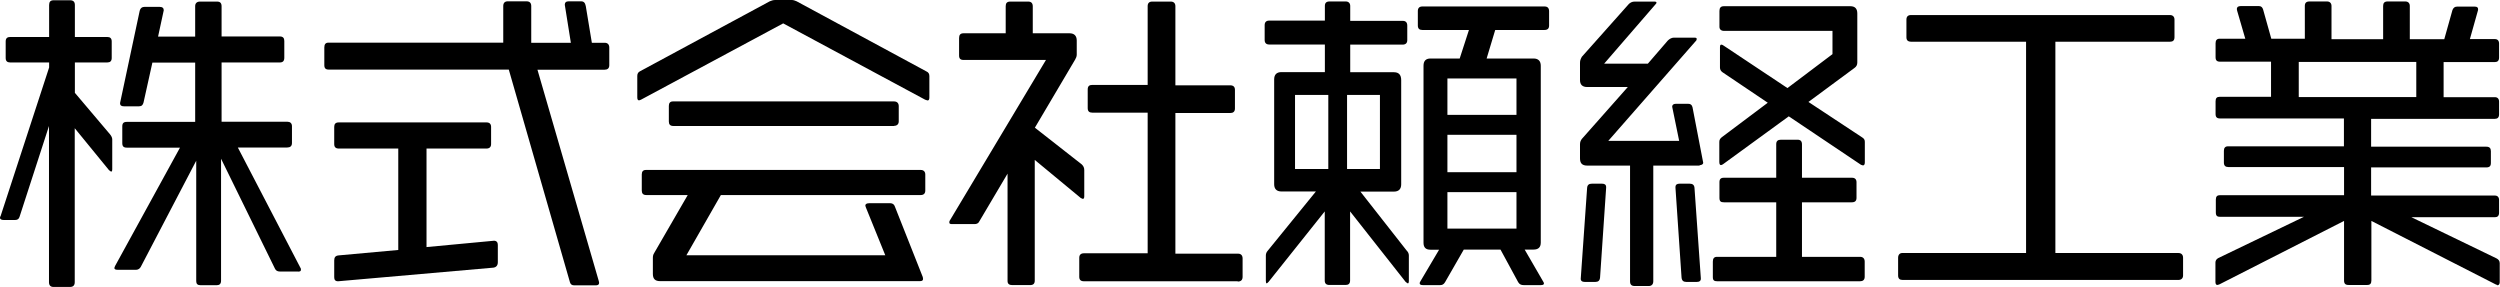
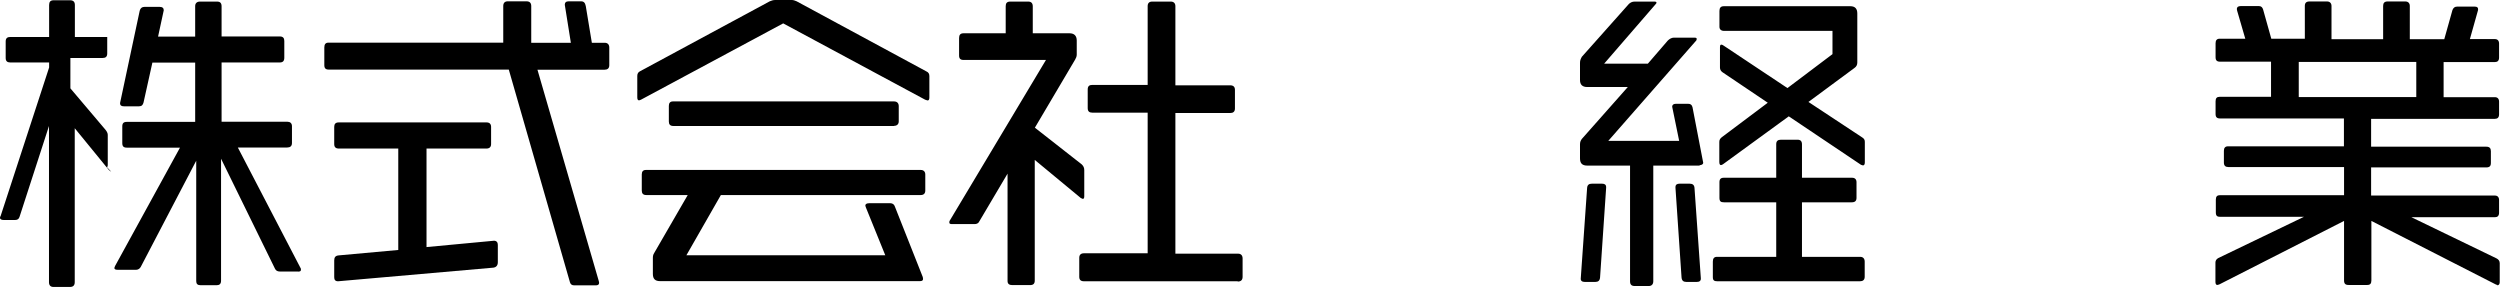
<svg xmlns="http://www.w3.org/2000/svg" id="_レイヤー_2" data-name="レイヤー 2" viewBox="0 0 189.32 21.73">
  <defs>
    <style>
      .cls-1 {
        stroke-width: 0px;
      }
    </style>
  </defs>
  <g id="_レイヤー_2-2" data-name="レイヤー 2">
    <g>
      <g>
-         <path class="cls-1" d="m106.61,21.46s-.1-.05-.17-.12l-4.2-5.33v5.23c0,.24-.12.34-.34.34h-1.22c-.24,0-.36-.1-.36-.34v-5.23l-4.25,5.33c-.07.07-.12.12-.14.12-.05,0-.07-.07-.07-.19v-1.92c0-.14.05-.26.14-.36l3.65-4.49h-2.61c-.36,0-.55-.19-.55-.55v-7.94c0-.36.19-.55.55-.55h3.29v-2.09h-4.22c-.22,0-.34-.12-.34-.34v-1.13c0-.22.12-.34.34-.34h4.22V.45c0-.22.1-.34.36-.34h1.22c.22,0,.34.14.34.34v1.13h3.98c.22,0,.34.12.34.36v1.1c0,.22-.12.34-.36.34h-3.96v2.09h3.31c.36,0,.55.19.55.6v7.89c0,.36-.19.55-.55.55h-2.54l3.5,4.46c.12.12.17.24.17.38v1.89c0,.14-.02.22-.07.22Zm-6.02-14.27h-2.52v5.61h2.52v-5.61Zm3.91,0h-2.49v5.61h2.49v-5.61Zm12.45-4.92h-3.72l-.65,2.16h3.55c.36,0,.55.19.55.55v13.39c0,.36-.19.53-.55.53h-.67l1.39,2.4c.05.07.07.12.07.17,0,.07-.07.12-.22.12h-1.32c-.17,0-.31-.05-.41-.22l-1.34-2.47h-2.78l-1.42,2.47c-.1.17-.22.22-.36.22h-1.32c-.17,0-.24-.05-.24-.14,0-.02,0-.07.05-.14l1.42-2.4h-.65c-.36,0-.53-.17-.53-.53V4.98c0-.36.17-.55.53-.55h2.21l.7-2.16h-3.53c-.22,0-.34-.1-.34-.34V.83c0-.22.12-.34.34-.34h9.26c.22,0,.34.12.34.36v1.08c0,.24-.12.34-.36.34Zm-2.11,3.67h-5.23v2.76h5.23v-2.76Zm0,4.27h-5.23v2.83h5.23v-2.83Zm0,4.34h-5.23v2.76h5.23v-2.76Z" />
        <path class="cls-1" d="m128.73,12.54h-3.53v8.76c0,.22-.12.36-.34.36h-1.06c-.24,0-.36-.1-.36-.36v-8.76h-3.24c-.38,0-.55-.17-.55-.55v-1.06c0-.17.05-.29.14-.41l3.48-3.93h-3.07c-.38,0-.55-.19-.55-.53v-1.3c0-.19.05-.29.14-.46l3.57-4.01c.12-.1.24-.17.43-.17h1.46c.14,0,.19.02.19.07s-.02.1-.1.17l-3.86,4.46h3.31l1.51-1.75c.12-.12.29-.22.46-.22h1.54c.12,0,.19.02.19.1,0,.05-.02.12-.1.19l-6.6,7.53h5.37l-.53-2.59c0-.14.1-.22.29-.22h.91c.19,0,.29.07.34.26l.79,4.1s.02.07.02.1c0,.12-.12.19-.29.19Zm-7.56,8.47c-.02.24-.14.34-.36.34h-.79c-.19,0-.34-.07-.31-.29l.48-6.84c.02-.22.14-.31.36-.31h.77c.19,0,.31.07.31.26v.05l-.46,6.79Zm5.71-6.79v-.05c0-.19.12-.26.31-.26h.77c.22,0,.34.1.36.31l.48,6.84c.02.22-.12.29-.31.29h-.79c-.22,0-.34-.1-.36-.34l-.46-6.79Zm13.96,7.08h-10.79c-.24,0-.34-.07-.34-.31v-1.18c0-.24.1-.36.31-.36h4.49v-4.13h-3.96c-.24,0-.34-.07-.34-.34v-1.18c0-.24.1-.34.34-.34h3.96v-2.54c0-.24.12-.34.36-.34h1.25c.22,0,.34.1.34.36v2.52h3.79c.22,0,.34.12.34.34v1.18c0,.24-.12.34-.36.34h-3.77v4.13h4.41c.22,0,.34.14.34.36v1.15c0,.24-.14.34-.36.34Zm.26-8.77s-.1-.02-.17-.05l-5.47-3.67-4.97,3.62c-.07.05-.12.07-.17.07-.07,0-.12-.07-.12-.24v-1.51c0-.17.07-.26.19-.36l3.48-2.61-3.43-2.31c-.14-.1-.19-.22-.19-.36v-1.51c0-.14.02-.22.1-.22.05,0,.1.02.17.07l4.84,3.22,3.41-2.57v-1.76h-8.2c-.24,0-.36-.12-.36-.31V.83c0-.24.1-.36.34-.36h9.57c.36,0,.53.19.53.55v3.72c0,.17-.07.31-.22.41l-3.48,2.57,4.03,2.66c.17.1.24.19.24.36v1.56c0,.14-.05.22-.12.22Z" />
-         <path class="cls-1" d="m164.95,21.2h-20.87c-.22,0-.34-.1-.34-.34v-1.34c0-.22.12-.36.31-.36h9.38V3.16h-8.68c-.26,0-.38-.1-.38-.34v-1.34c0-.22.12-.34.34-.34h19.62c.22,0,.34.14.34.34v1.34c0,.24-.12.34-.34.34h-8.68v16h9.31c.24,0,.36.14.36.36v1.34c0,.22-.14.34-.36.34Z" />
        <path class="cls-1" d="m189.12,21.58s-.1-.02-.14-.05l-9.4-4.8v4.51c0,.24-.1.34-.31.34h-1.42c-.24,0-.34-.1-.34-.34v-4.51l-9.43,4.8c-.07.02-.12.05-.17.05-.1,0-.14-.1-.14-.24v-1.46c0-.14.07-.26.22-.34l6.48-3.12h-6.33c-.24,0-.34-.07-.34-.34v-.96c0-.24.1-.34.31-.34h9.4v-2.13h-8.76c-.22,0-.34-.1-.34-.34v-.89c0-.22.1-.34.31-.34h8.78v-2.11h-9.38c-.24,0-.34-.1-.34-.34v-.96c0-.24.1-.34.31-.34h3.89v-2.66h-3.86c-.24,0-.34-.1-.34-.34v-1.06c0-.22.1-.34.31-.34h1.94l-.62-2.13s-.02-.1-.02-.12c0-.14.1-.22.29-.22h1.39c.17,0,.26.1.31.26l.62,2.21h2.54V.45c0-.22.1-.34.36-.34h1.32c.22,0,.34.14.34.34v2.52h3.91V.45c0-.22.1-.34.34-.34h1.34c.22,0,.34.14.34.34v2.52h2.61l.62-2.21c.07-.17.17-.26.36-.26h1.32c.19,0,.26.07.26.19,0,.05,0,.1-.02.14l-.6,2.13h1.9c.19,0,.31.12.31.34v1.06c0,.24-.12.34-.31.34h-3.89v2.66h3.89c.19,0,.31.12.31.34v.96c0,.24-.12.34-.31.34h-9.38v2.11h8.73c.24,0,.34.12.34.34v.89c0,.24-.1.34-.36.34h-8.71v2.13h9.38c.19,0,.31.12.31.34v.96c0,.24-.12.34-.31.34h-6.33l6.45,3.12c.14.07.24.19.24.36v1.44c0,.14-.07.24-.19.24Zm-6.14-16.89h-8.9v2.66h8.9v-2.66Z" />
      </g>
      <g>
-         <path class="cls-1" d="m8.42,13s-.1-.05-.17-.12l-2.59-3.17v11.66c0,.24-.12.36-.36.36h-1.25c-.22,0-.34-.12-.34-.36v-11.83l-2.23,6.88c-.05.17-.17.24-.34.24H.29c-.17,0-.29-.05-.29-.17,0-.05.02-.1.05-.14L3.72,5.11v-.38H.77c-.22,0-.34-.1-.34-.34v-1.25c0-.24.12-.34.34-.34h2.95V.38c0-.24.1-.36.34-.36h1.25c.24,0,.36.12.36.36v2.42h2.45c.22,0,.34.1.34.34v1.25c0,.24-.12.34-.34.34h-2.45v2.3l2.66,3.14c.1.12.17.26.17.38v2.25c0,.12-.02.19-.07.19Zm14.15,7.56h-1.39c-.17,0-.29-.07-.36-.22l-4.08-8.32v9.24c0,.24-.12.34-.34.34h-1.2c-.24,0-.34-.1-.34-.31v-9.12l-4.2,8.04c-.07.14-.22.22-.34.22h-1.42c-.17,0-.24-.05-.24-.14,0-.02.02-.07.05-.14l4.92-8.97h-4.03c-.24,0-.34-.1-.34-.34v-1.27c0-.24.1-.34.34-.34h5.18v-4.49h-3.24l-.67,3.02c-.05.19-.14.29-.34.29h-1.15c-.19,0-.29-.07-.29-.24l1.49-7c.05-.19.17-.29.36-.29h1.15c.22,0,.31.1.31.26l-.43,1.99h2.81V.46c0-.22.14-.34.36-.34h1.3c.24,0,.34.12.34.36v2.28h4.41c.24,0,.34.12.34.34v1.27c0,.24-.1.36-.34.36h-4.41v4.49h4.99c.19,0,.34.1.34.34v1.27c0,.24-.14.34-.36.34h-3.74l4.73,9.09c.05.07.05.12.05.17,0,.1-.07.14-.22.14Z" />
+         <path class="cls-1" d="m8.42,13s-.1-.05-.17-.12l-2.59-3.17v11.66c0,.24-.12.36-.36.36h-1.25c-.22,0-.34-.12-.34-.36v-11.83l-2.23,6.88c-.05.17-.17.24-.34.24H.29c-.17,0-.29-.05-.29-.17,0-.05.02-.1.05-.14L3.72,5.11v-.38H.77c-.22,0-.34-.1-.34-.34v-1.25c0-.24.12-.34.34-.34h2.95V.38c0-.24.1-.36.34-.36h1.25c.24,0,.36.12.36.36v2.42h2.45v1.25c0,.24-.12.34-.34.34h-2.45v2.3l2.66,3.14c.1.12.17.26.17.38v2.25c0,.12-.02.19-.07.19Zm14.15,7.56h-1.39c-.17,0-.29-.07-.36-.22l-4.08-8.32v9.24c0,.24-.12.34-.34.34h-1.2c-.24,0-.34-.1-.34-.31v-9.12l-4.2,8.04c-.07.14-.22.22-.34.22h-1.42c-.17,0-.24-.05-.24-.14,0-.02.02-.07.05-.14l4.92-8.97h-4.03c-.24,0-.34-.1-.34-.34v-1.27c0-.24.1-.34.34-.34h5.18v-4.49h-3.24l-.67,3.02c-.05.19-.14.29-.34.29h-1.15c-.19,0-.29-.07-.29-.24l1.49-7c.05-.19.17-.29.36-.29h1.15c.22,0,.31.1.31.26l-.43,1.99h2.81V.46c0-.22.14-.34.36-.34h1.3c.24,0,.34.12.34.36v2.28h4.41c.24,0,.34.12.34.34v1.27c0,.24-.1.36-.34.36h-4.41v4.49h4.99c.19,0,.34.1.34.34v1.27c0,.24-.14.34-.36.34h-3.74l4.73,9.09c.05.07.05.12.05.17,0,.1-.07.14-.22.14Z" />
        <path class="cls-1" d="m45.79,5.28h-5.09l4.65,16.02s.02.1.02.12c0,.14-.1.19-.26.19h-1.61c-.19,0-.29-.07-.34-.24l-4.63-16.1h-13.63c-.24,0-.34-.1-.34-.34v-1.34c0-.24.1-.36.31-.36h13.24V.46c0-.24.12-.36.34-.36h1.42c.24,0,.36.12.36.36v2.78h3l-.46-2.88c0-.17.1-.26.29-.26h.94c.22,0,.31.12.36.36l.46,2.78h.98c.22,0,.34.14.34.36v1.34c0,.24-.14.34-.36.34Zm-8.44,14.99l-11.75,1.03c-.22,0-.29-.12-.29-.31v-1.27c0-.24.1-.36.34-.38l4.51-.41v-7.68h-4.49c-.24,0-.36-.1-.36-.34v-1.3c0-.22.1-.34.34-.34h11.2c.22,0,.34.12.34.34v1.3c0,.22-.12.34-.36.34h-4.53v7.46l5.11-.48c.19,0,.29.12.29.31v1.32c0,.24-.12.38-.34.41Z" />
        <path class="cls-1" d="m70.23,7.6s-.1-.02-.17-.05l-10.75-5.78-10.77,5.78c-.07.02-.12.05-.14.05-.1,0-.14-.07-.14-.24v-1.61c0-.17.07-.29.22-.36L58.29.1c.12-.05.26-.1.41-.1h1.27c.12,0,.24.05.36.1l9.81,5.3c.17.07.24.19.24.36v1.61c0,.17-.05.24-.14.24Zm-.5,7.17h-15.14l-2.61,4.56h15.06l-1.46-3.6c-.02-.07-.05-.12-.05-.17,0-.1.1-.17.29-.17h1.61c.17,0,.29.1.34.26l2.11,5.33s.02.12.02.14c0,.12-.07.17-.24.17h-19.67c-.38,0-.55-.17-.55-.55v-1.2c0-.14.02-.26.1-.38l2.54-4.39h-3.14c-.24,0-.34-.12-.34-.34v-1.22c0-.22.1-.34.31-.34h20.82c.22,0,.34.14.34.34v1.22c0,.22-.12.34-.34.34Zm-2.02-5.23h-16.72c-.24,0-.34-.12-.34-.34v-1.18c0-.22.1-.34.31-.34h16.74c.24,0,.36.14.36.36v1.15c0,.22-.14.34-.36.34Z" />
        <path class="cls-1" d="m82.01,15.06s-.1-.02-.17-.07l-3.48-2.88v9.14c0,.24-.12.34-.36.34h-1.34c-.24,0-.36-.1-.36-.31v-8.13l-2.13,3.6c-.07.17-.22.22-.36.22h-1.7c-.14,0-.22-.02-.22-.12,0-.05,0-.1.05-.17l7.27-12.14h-6.24c-.24,0-.34-.1-.34-.34v-1.32c0-.24.1-.36.34-.36h3.19V.46c0-.22.1-.34.34-.34h1.37c.22,0,.34.12.34.36v2.04h2.78c.36,0,.55.19.55.55v1.06c0,.14-.05.26-.12.38l-3.05,5.16,3.55,2.78c.12.12.19.24.19.43v1.99c0,.14-.05.19-.1.19Zm11.71,6.24h-11.63c-.24,0-.36-.1-.36-.34v-1.44c0-.22.12-.34.36-.34h4.82v-10.65h-4.2c-.22,0-.34-.1-.34-.34v-1.42c0-.24.12-.34.34-.34h4.2V.46c0-.22.12-.34.34-.34h1.42c.22,0,.34.14.34.34v6h4.15c.24,0,.36.12.36.34v1.42c0,.24-.14.34-.36.34h-4.15v10.65h4.75c.22,0,.34.14.34.36v1.39c0,.24-.12.36-.36.36Z" />
      </g>
    </g>
  </g>
</svg>